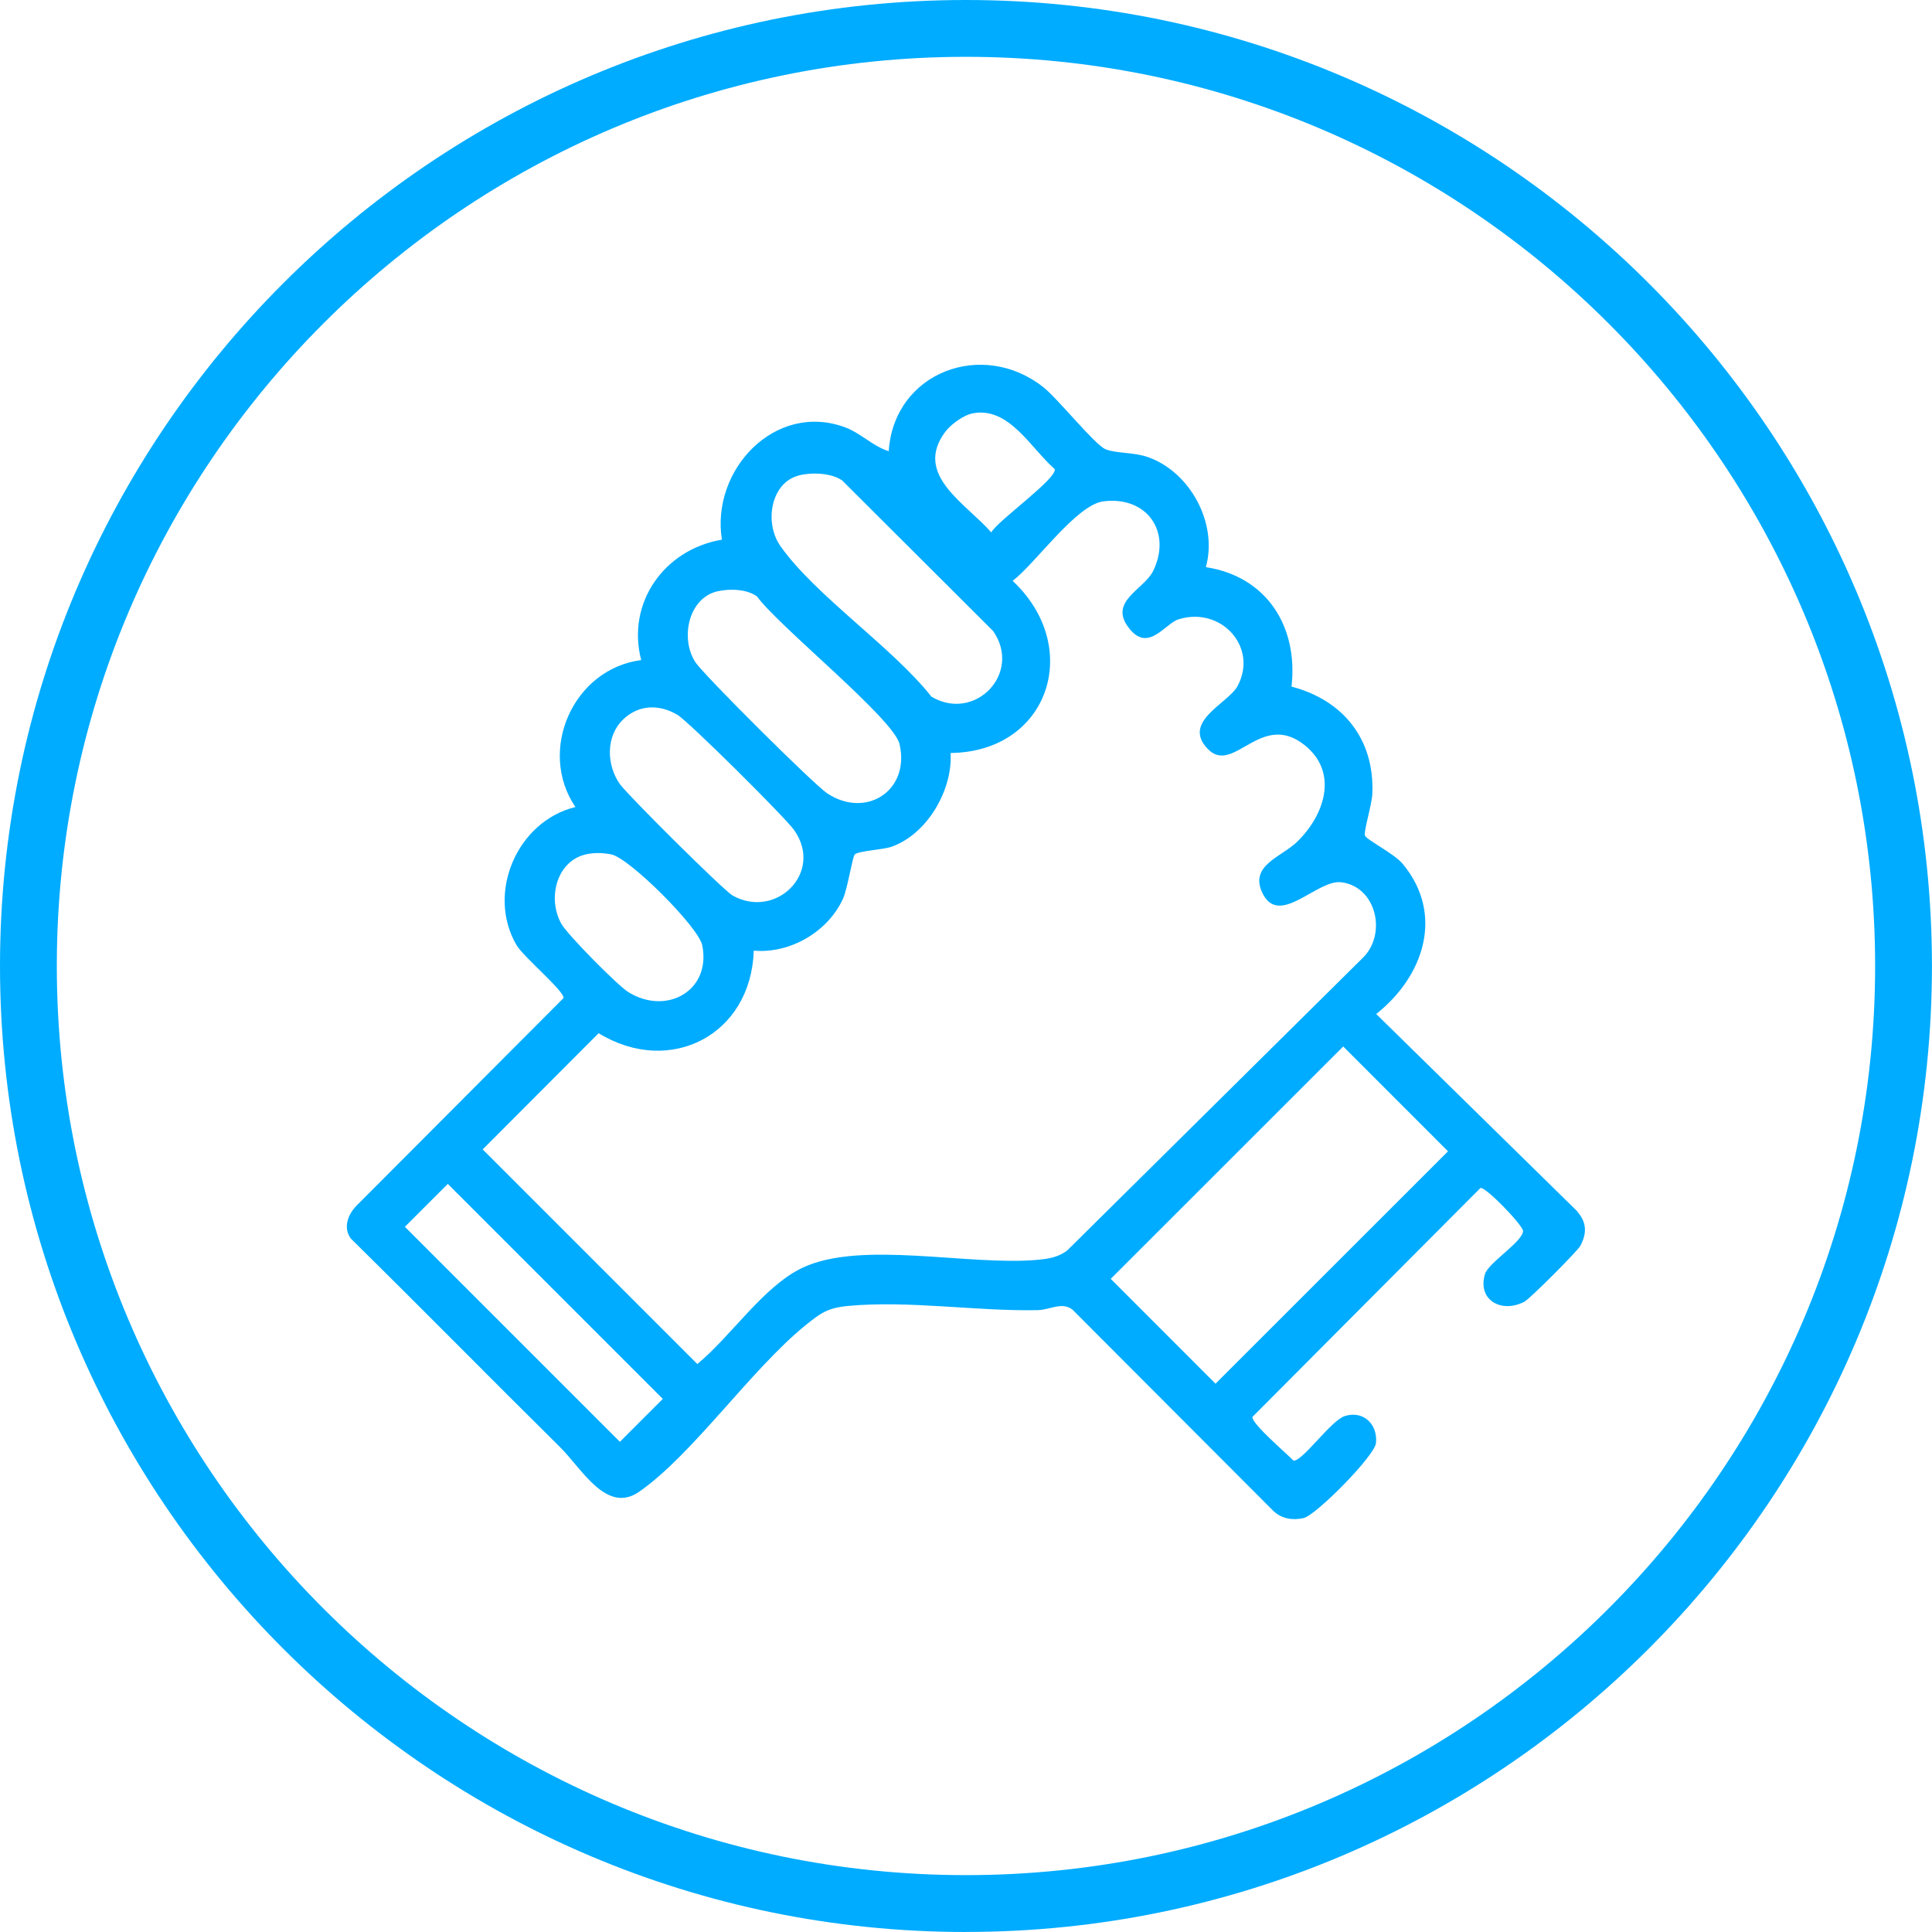
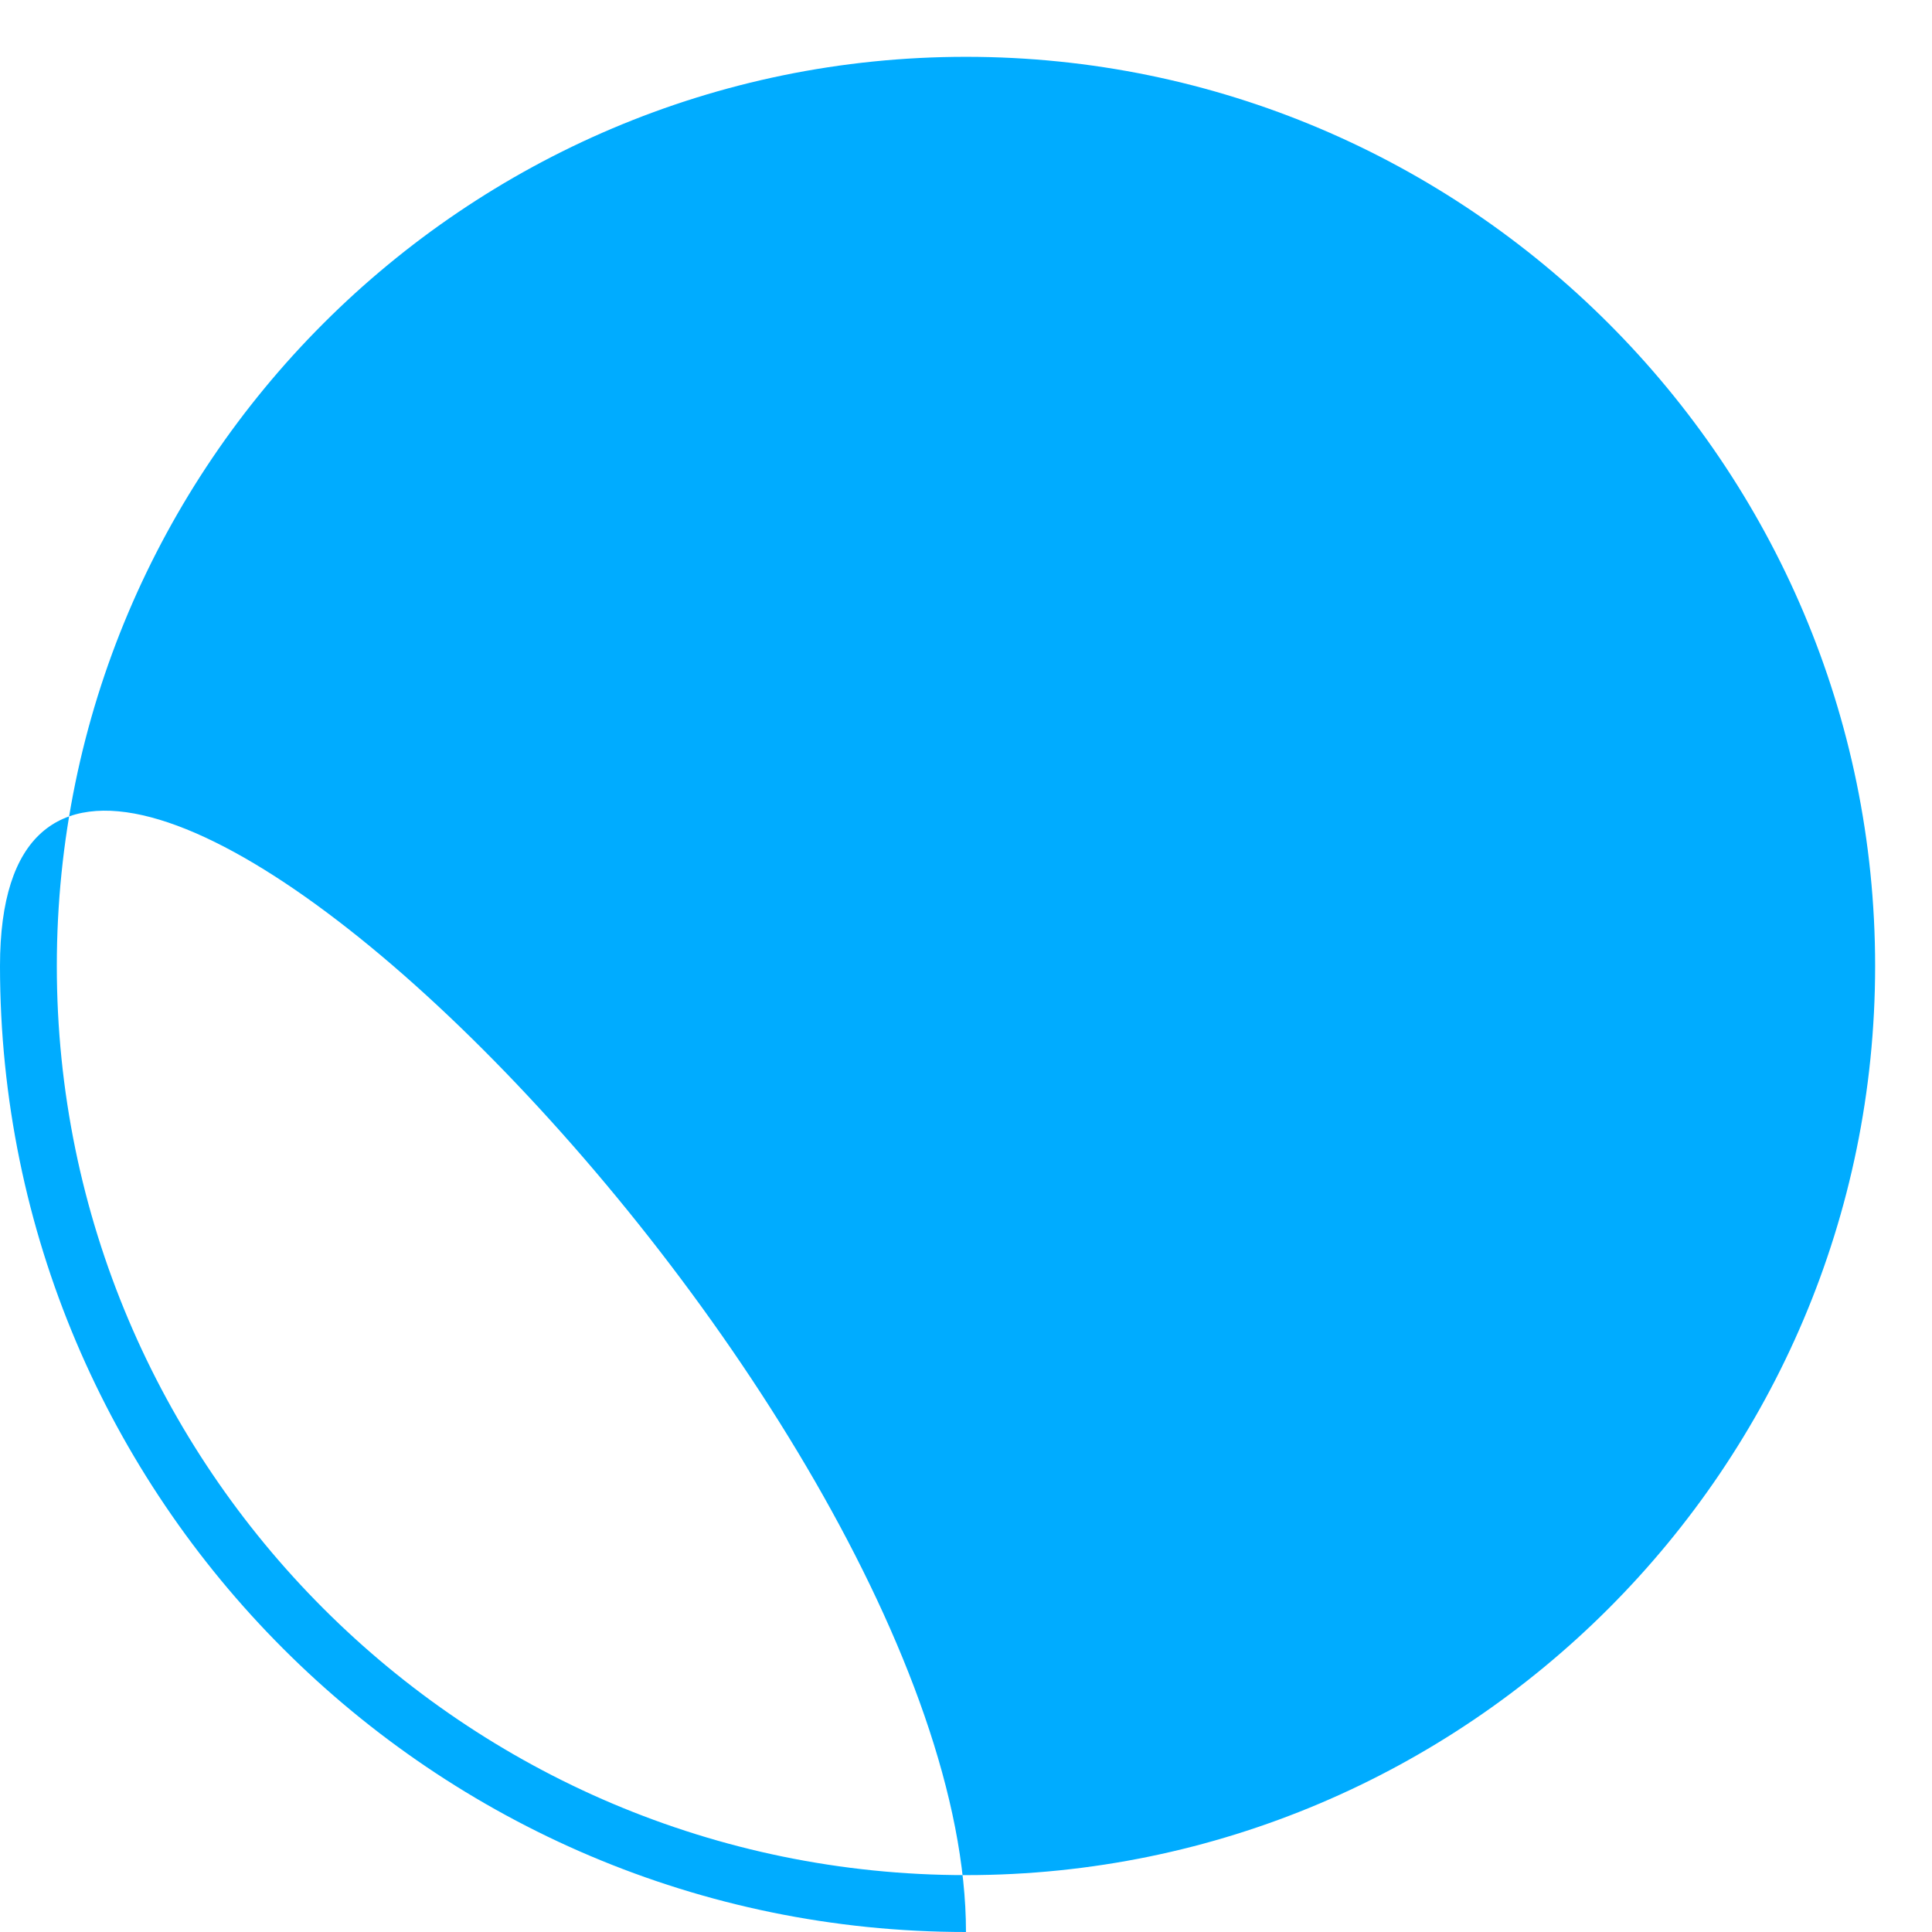
<svg xmlns="http://www.w3.org/2000/svg" id="Layer_1" data-name="Layer 1" viewBox="0 0 355.67 355.67">
  <defs>
    <style>      .cls-1 {        fill: #00acff;      }    </style>
  </defs>
-   <path class="cls-1" d="M177.83,355.67C79.77,355.67,0,275.89,0,177.83S79.77,0,177.83,0s177.83,79.77,177.83,177.83-79.77,177.83-177.83,177.83ZM177.83,10.46C85.55,10.46,10.46,85.55,10.46,177.83s75.08,167.37,167.37,167.37,167.37-75.08,167.37-167.37S270.12,10.46,177.83,10.46Z" />
-   <path class="cls-1" d="M290.36,222.99l-37.01-36.32c8.76-6.91,12.62-18.36,4.86-27.66-1.57-1.89-6.72-4.44-6.94-5.21-.24-.79,1.29-5.66,1.37-7.69.43-10-5.36-17.22-14.88-19.71,1.26-10.99-4.52-20.27-15.77-21.99,2.24-7.98-2.81-17.51-10.69-20.27-2.61-.91-5.95-.66-7.8-1.45-1.97-.83-8.75-9.29-11.4-11.39-11.23-8.91-27.54-2.78-28.49,11.76-2.93-.9-5.11-3.31-8.05-4.4-12.9-4.76-24.72,7.9-22.66,20.69-10.59,1.78-17.61,11.6-14.86,22.17-12.48,1.6-19.18,16.61-12.11,27.05-10.72,2.6-16.46,15.86-10.83,25.44,1.27,2.15,8.86,8.5,8.64,9.73l-38.06,38.17c-1.64,1.64-2.56,4.11-1.09,6.11,12.92,12.72,25.63,25.65,38.52,38.4,3.99,3.94,8.55,12.39,14.56,8.2,9.91-6.91,20.59-22.51,30.6-30.63,2.79-2.26,4.09-3.22,7.82-3.57,11.22-1.06,23.56,1,34.95.77,2.25-.05,4.48-1.61,6.42-.07l36.98,37.06c1.55,1.43,3.5,1.74,5.54,1.29,2.28-.51,13.08-11.43,13.33-13.81.35-3.43-2.29-6.04-5.72-4.98-2.59.8-7.88,8.49-9.49,8.2-1.24-1.32-7.74-6.81-7.53-8.04l41.96-42.13c.83-.36,7.42,6.4,7.86,7.85,0,2.02-6.37,5.87-7.01,7.98-1.45,4.76,3,7.31,7.25,5.1.99-.51,9.79-9.31,10.32-10.32,1.23-2.35,1.15-4.31-.62-6.32ZM173.98,79.55c1.05-1.42,3.38-3.13,5.12-3.46,6.65-1.27,10.67,6.44,15.08,10.28.32,1.84-10.4,9.39-11.7,11.64-4.57-5.28-14.35-10.57-8.5-18.46ZM147.06,87.52c2.31-.59,5.99-.48,7.98.93l27.8,27.73c5.38,7.78-3.37,16.81-11.36,12.08-7.26-9.18-21.37-18.59-27.81-27.73-3.02-4.29-1.79-11.67,3.39-13ZM132.07,108.86c2.24-.51,5.4-.44,7.3.95,3.85,5.38,25.14,22.49,26.23,27.17,1.99,8.62-6.23,13.8-13.33,9.06-2.51-1.68-22.69-21.75-24.27-24.16-2.82-4.34-1.27-11.79,4.07-13.02ZM114.72,132.44c2.88-2.75,6.65-2.82,9.98-.85,2.07,1.22,19.88,18.93,21.5,21.23,5.5,7.8-3.35,16.51-11.33,12.04-1.66-.93-19.35-18.52-20.77-20.53-2.44-3.47-2.63-8.79.63-11.89ZM103.33,170.05c-2.59-4.65-.9-11.52,4.54-12.77,1.48-.34,3.18-.29,4.67.01,3.36.69,16.06,13.38,16.74,16.73,1.69,8.35-6.56,12.99-13.61,8.62-2-1.25-11.21-10.57-12.34-12.59ZM114.12,265.43l-39.58-39.58,7.9-7.9,39.58,39.58-7.9,7.9ZM196.47,230.21c-1.69,1.25-3.38,1.52-5.41,1.71-12.68,1.18-32.57-3.67-43.38,1.49-7.17,3.43-13.12,12.62-19.31,17.7l-39.51-39.51,21.34-21.39c13.16,8.04,28.09.3,28.56-15.2,6.69.59,13.66-3.47,16.43-9.56.85-1.87,1.74-7.73,2.17-8.15.66-.67,5.16-.85,6.77-1.42,6.56-2.31,11.28-10.45,10.87-17.26,18.09-.2,24.47-19.48,11.42-31.69,4.16-3.15,11.71-13.98,16.68-14.63,8.02-1.03,12.68,5.58,9.21,12.77-1.72,3.55-8.57,5.69-4.26,10.82,3.47,4.13,6.43-1.1,8.92-1.88,7.83-2.44,14.7,5.14,10.86,12.28-1.74,3.24-10.37,6.54-5.47,11.6,4.74,4.88,9.76-7.14,17.81-.72,6.37,5.08,3.61,13-1.42,17.84-2.86,2.75-8.67,4.27-6.42,9.23,3.05,6.72,10.1-2.41,14.61-1.82,6.54.85,8.4,9.65,3.9,13.96l-54.39,53.84ZM223.77,254.73l-19.29-19.3,42.8-42.78,19.29,19.3-42.8,42.78Z" />
+   <path class="cls-1" d="M177.83,355.67C79.77,355.67,0,275.89,0,177.83s177.83,79.77,177.83,177.83-79.77,177.83-177.83,177.83ZM177.83,10.46C85.55,10.46,10.46,85.55,10.46,177.83s75.08,167.37,167.37,167.37,167.37-75.08,167.37-167.37S270.12,10.46,177.83,10.46Z" />
</svg>